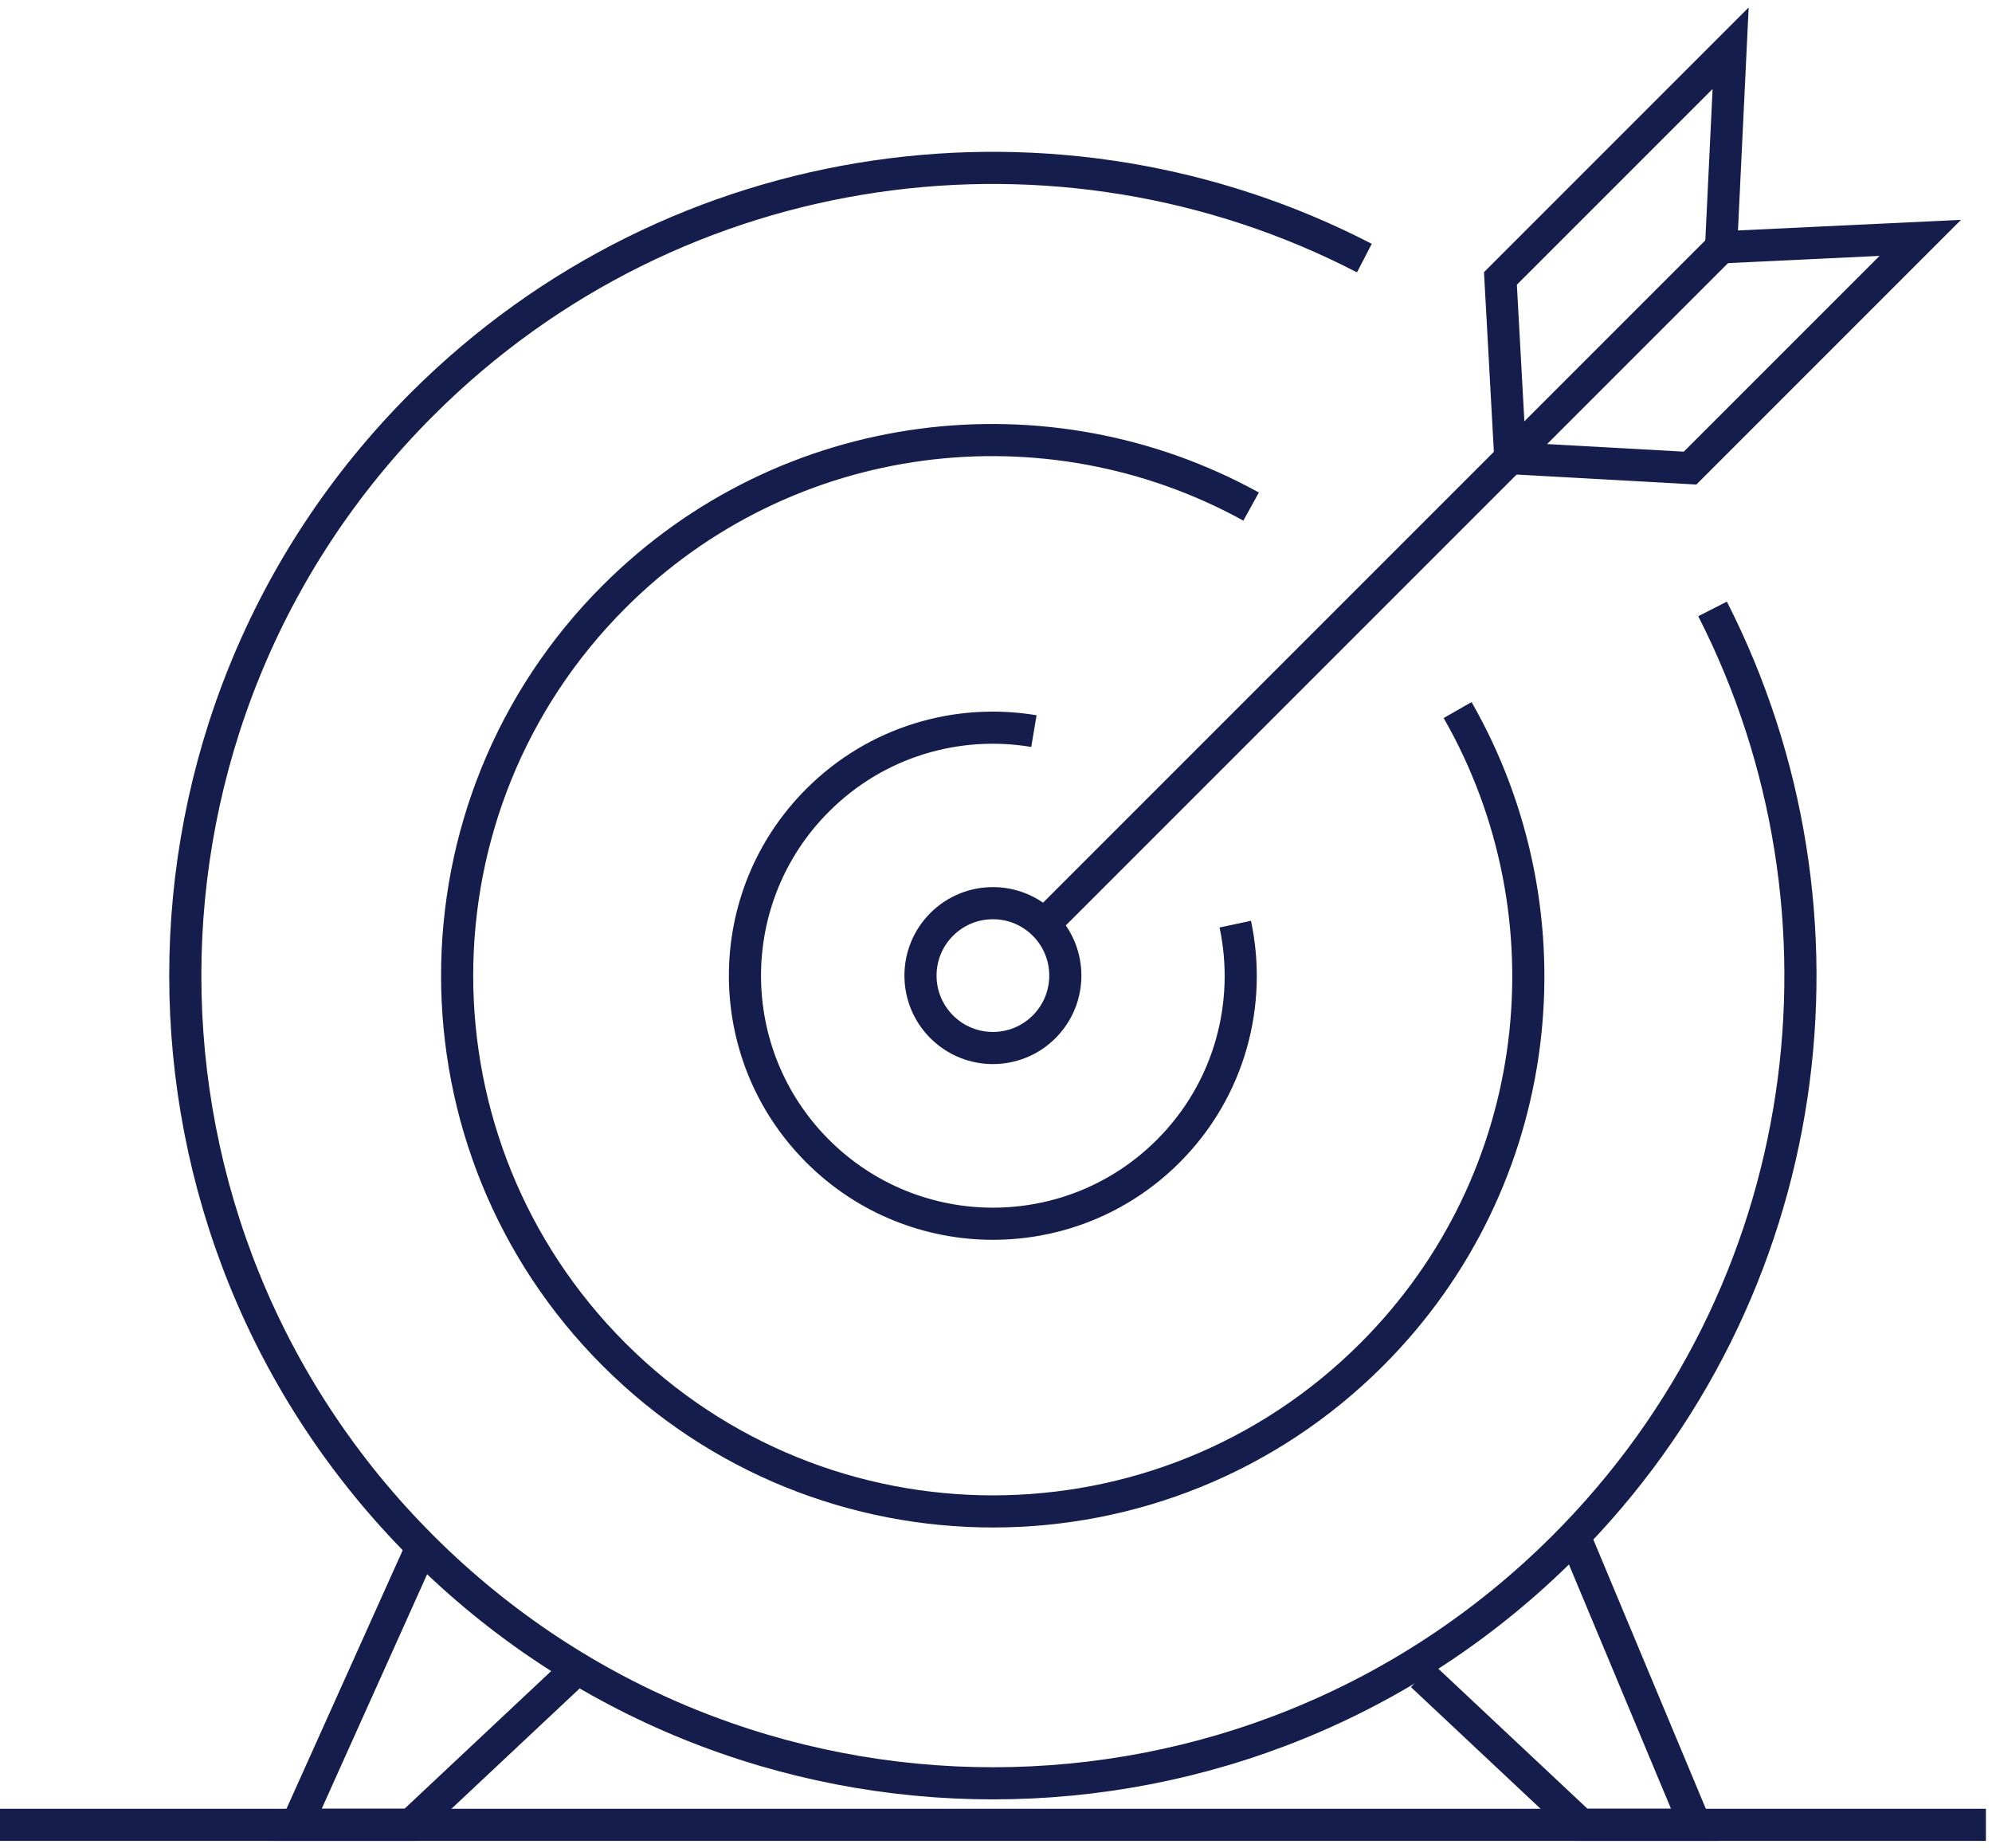
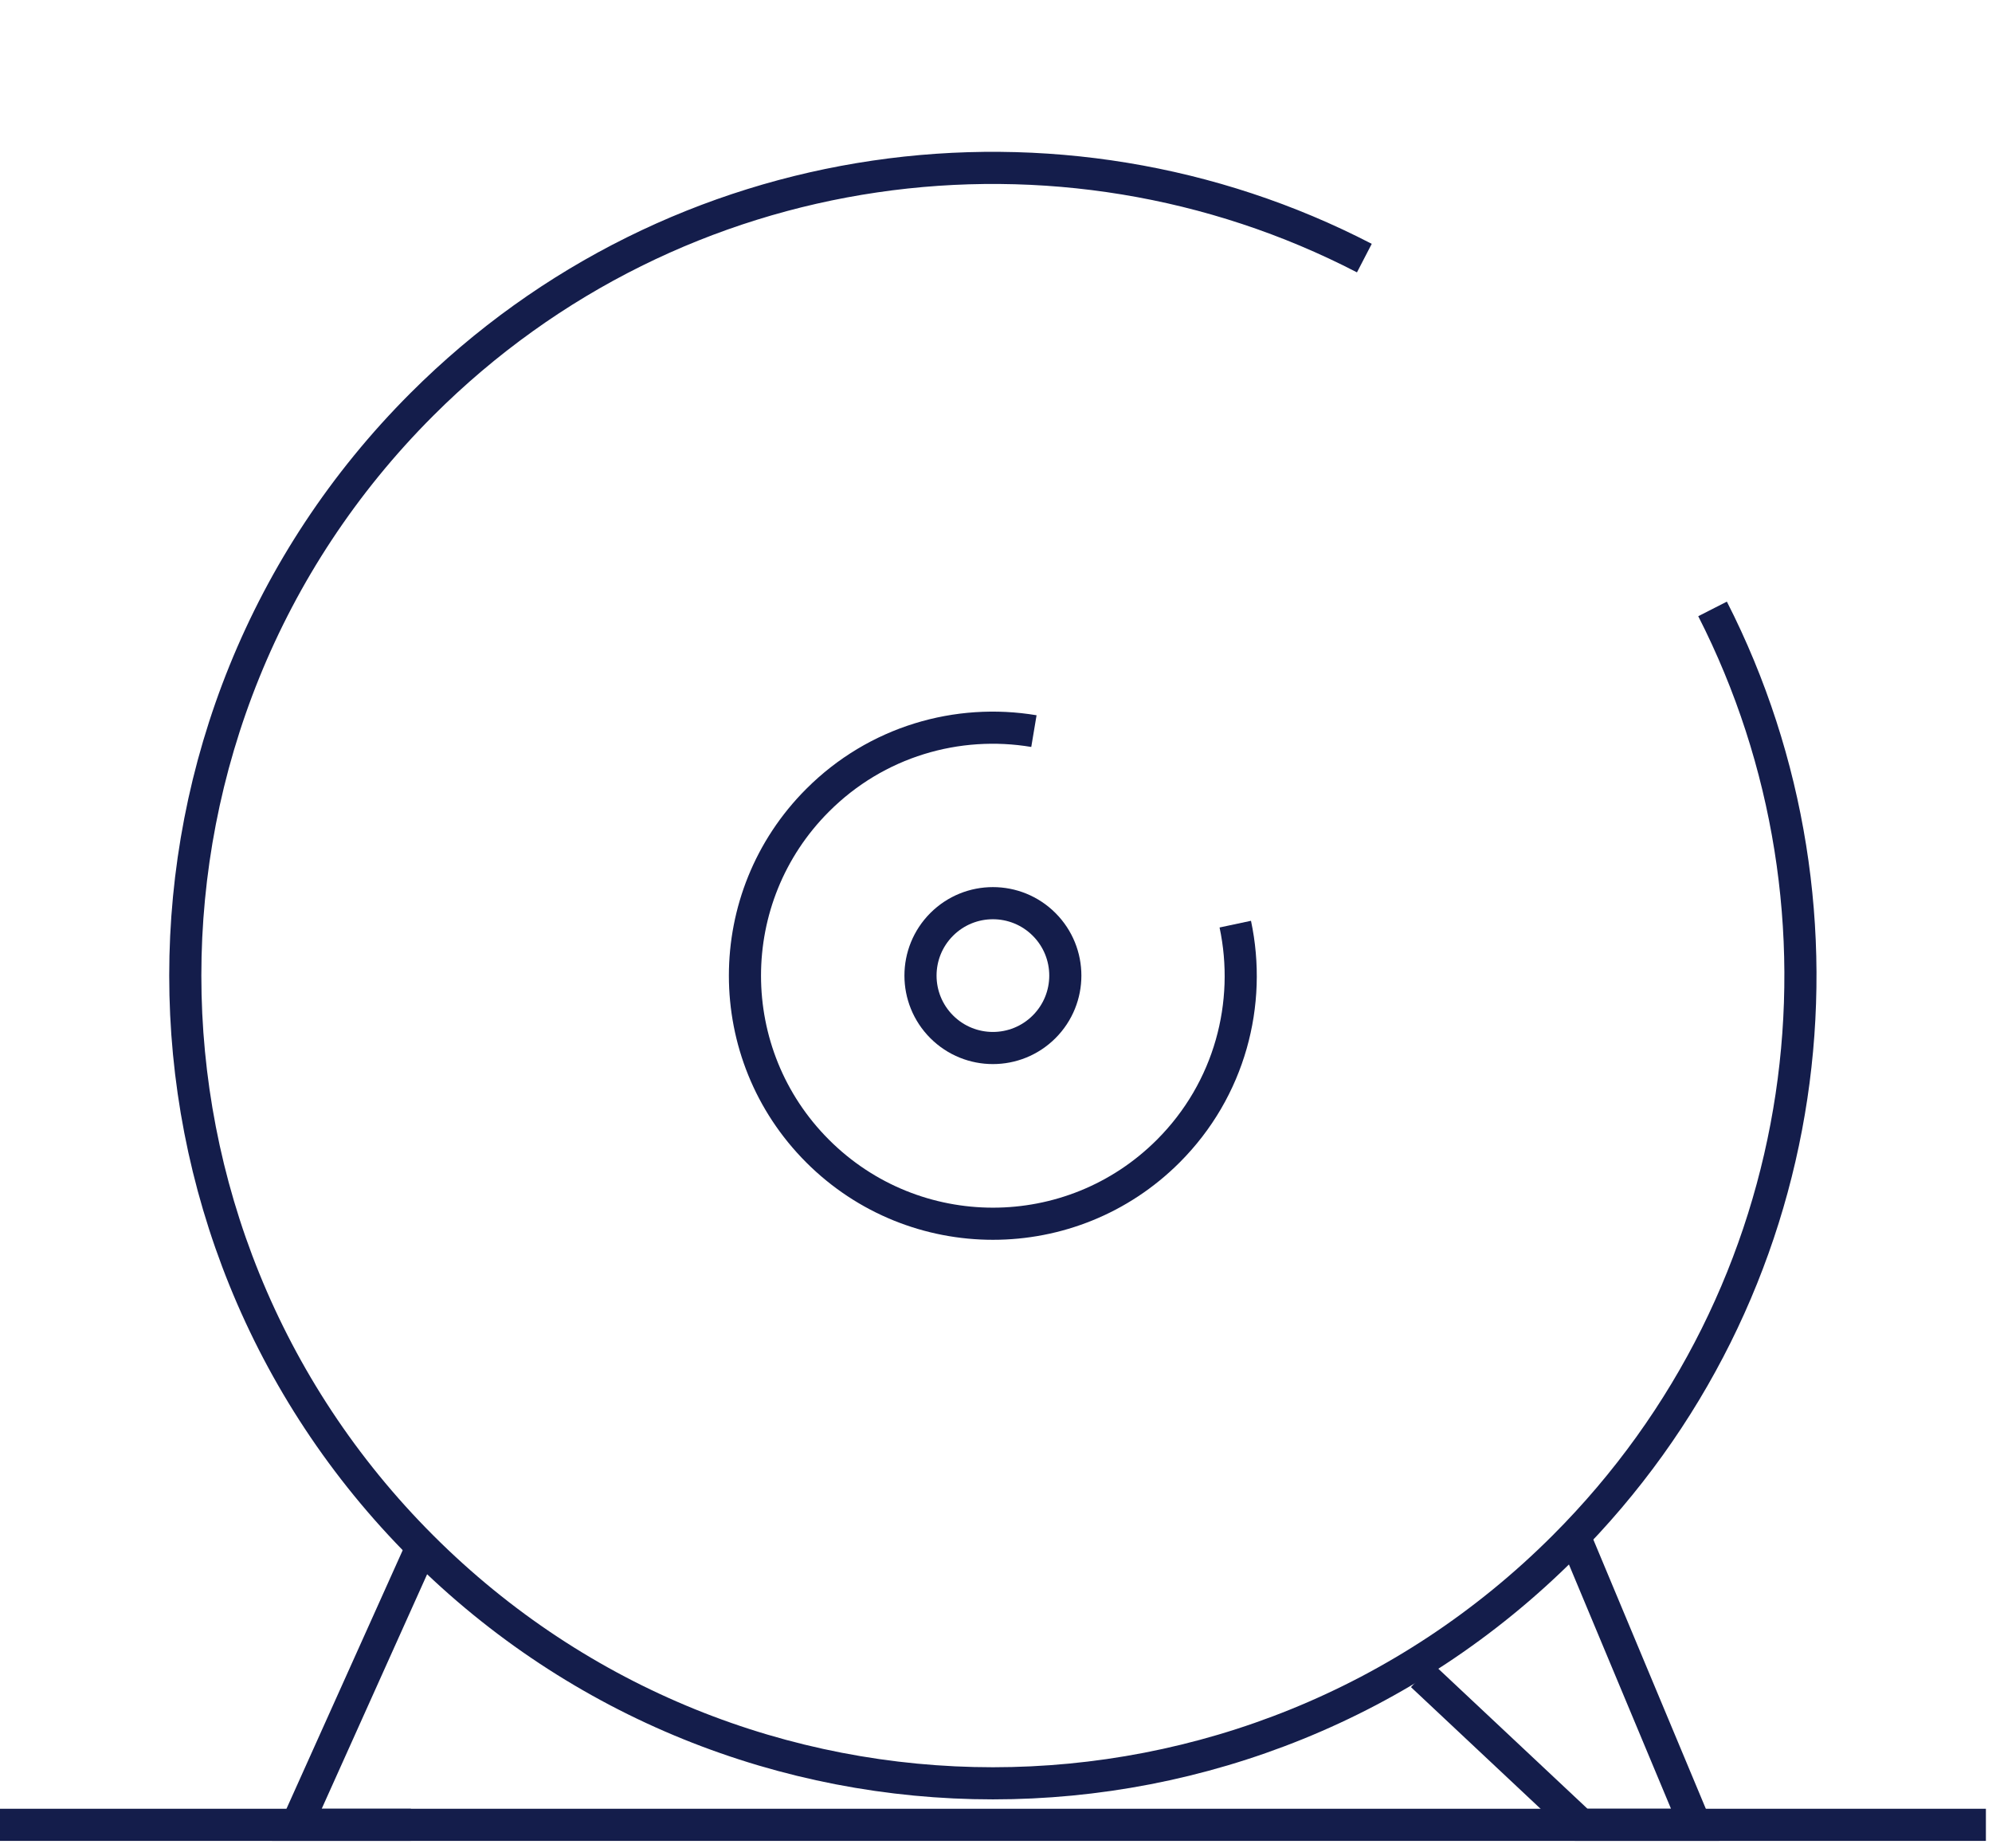
<svg xmlns="http://www.w3.org/2000/svg" width="248" height="230" viewBox="0 0 248 230" fill="none">
-   <path d="M188.03 57.03L186.8 34.66L215.46 6L214.27 30.79L239.07 29.61L210.41 58.27L188.03 57.03Z" stroke="#141D4B" stroke-width="4" stroke-miterlimit="10" />
-   <path d="M214.27 30.79L129.99 115.07" stroke="#141D4B" stroke-width="4" stroke-miterlimit="10" />
  <path d="M129.99 127.82C126.47 131.34 120.76 131.34 117.24 127.82C113.72 124.3 113.72 118.59 117.24 115.07C120.76 111.55 126.47 111.55 129.99 115.07C133.51 118.59 133.51 124.3 129.99 127.82Z" stroke="#141D4B" stroke-width="4" stroke-miterlimit="10" />
  <path d="M169.86 32.13C132 12.52 84.28 18.59 52.52 50.34C13.25 89.61 13.25 153.27 52.52 192.54C91.79 231.81 155.45 231.81 194.72 192.54C226.32 160.94 232.46 113.56 213.21 75.8" stroke="#141D4B" stroke-width="4" stroke-miterlimit="10" />
-   <path d="M155.76 63.06C130.42 49.08 97.94 52.79 76.45 74.28C50.4 100.33 50.4 142.56 76.45 168.61C102.5 194.66 144.73 194.66 170.78 168.61C192.53 146.86 196.06 113.86 181.47 88.39" stroke="#141D4B" stroke-width="4" stroke-miterlimit="10" />
  <path d="M128.72 91.01C119.22 89.42 109.12 92.28 101.79 99.62C89.73 111.68 89.73 131.23 101.79 143.29C113.85 155.35 133.4 155.35 145.45 143.29C153.12 135.62 155.89 124.91 153.79 115.04" stroke="#141D4B" stroke-width="4" stroke-miterlimit="10" />
-   <path d="M52.52 192.55L36.96 227.16H51.15L70.97 208.56" stroke="#141D4B" stroke-width="4" stroke-miterlimit="10" />
+   <path d="M52.52 192.55L36.96 227.16H51.15" stroke="#141D4B" stroke-width="4" stroke-miterlimit="10" />
  <path d="M196.02 191.22L211.04 227.16H196.85L177.03 208.56" stroke="#141D4B" stroke-width="4" stroke-miterlimit="10" />
  <path d="M0 227.16H247.24" stroke="#141D4B" stroke-width="4" stroke-miterlimit="10" />
</svg>